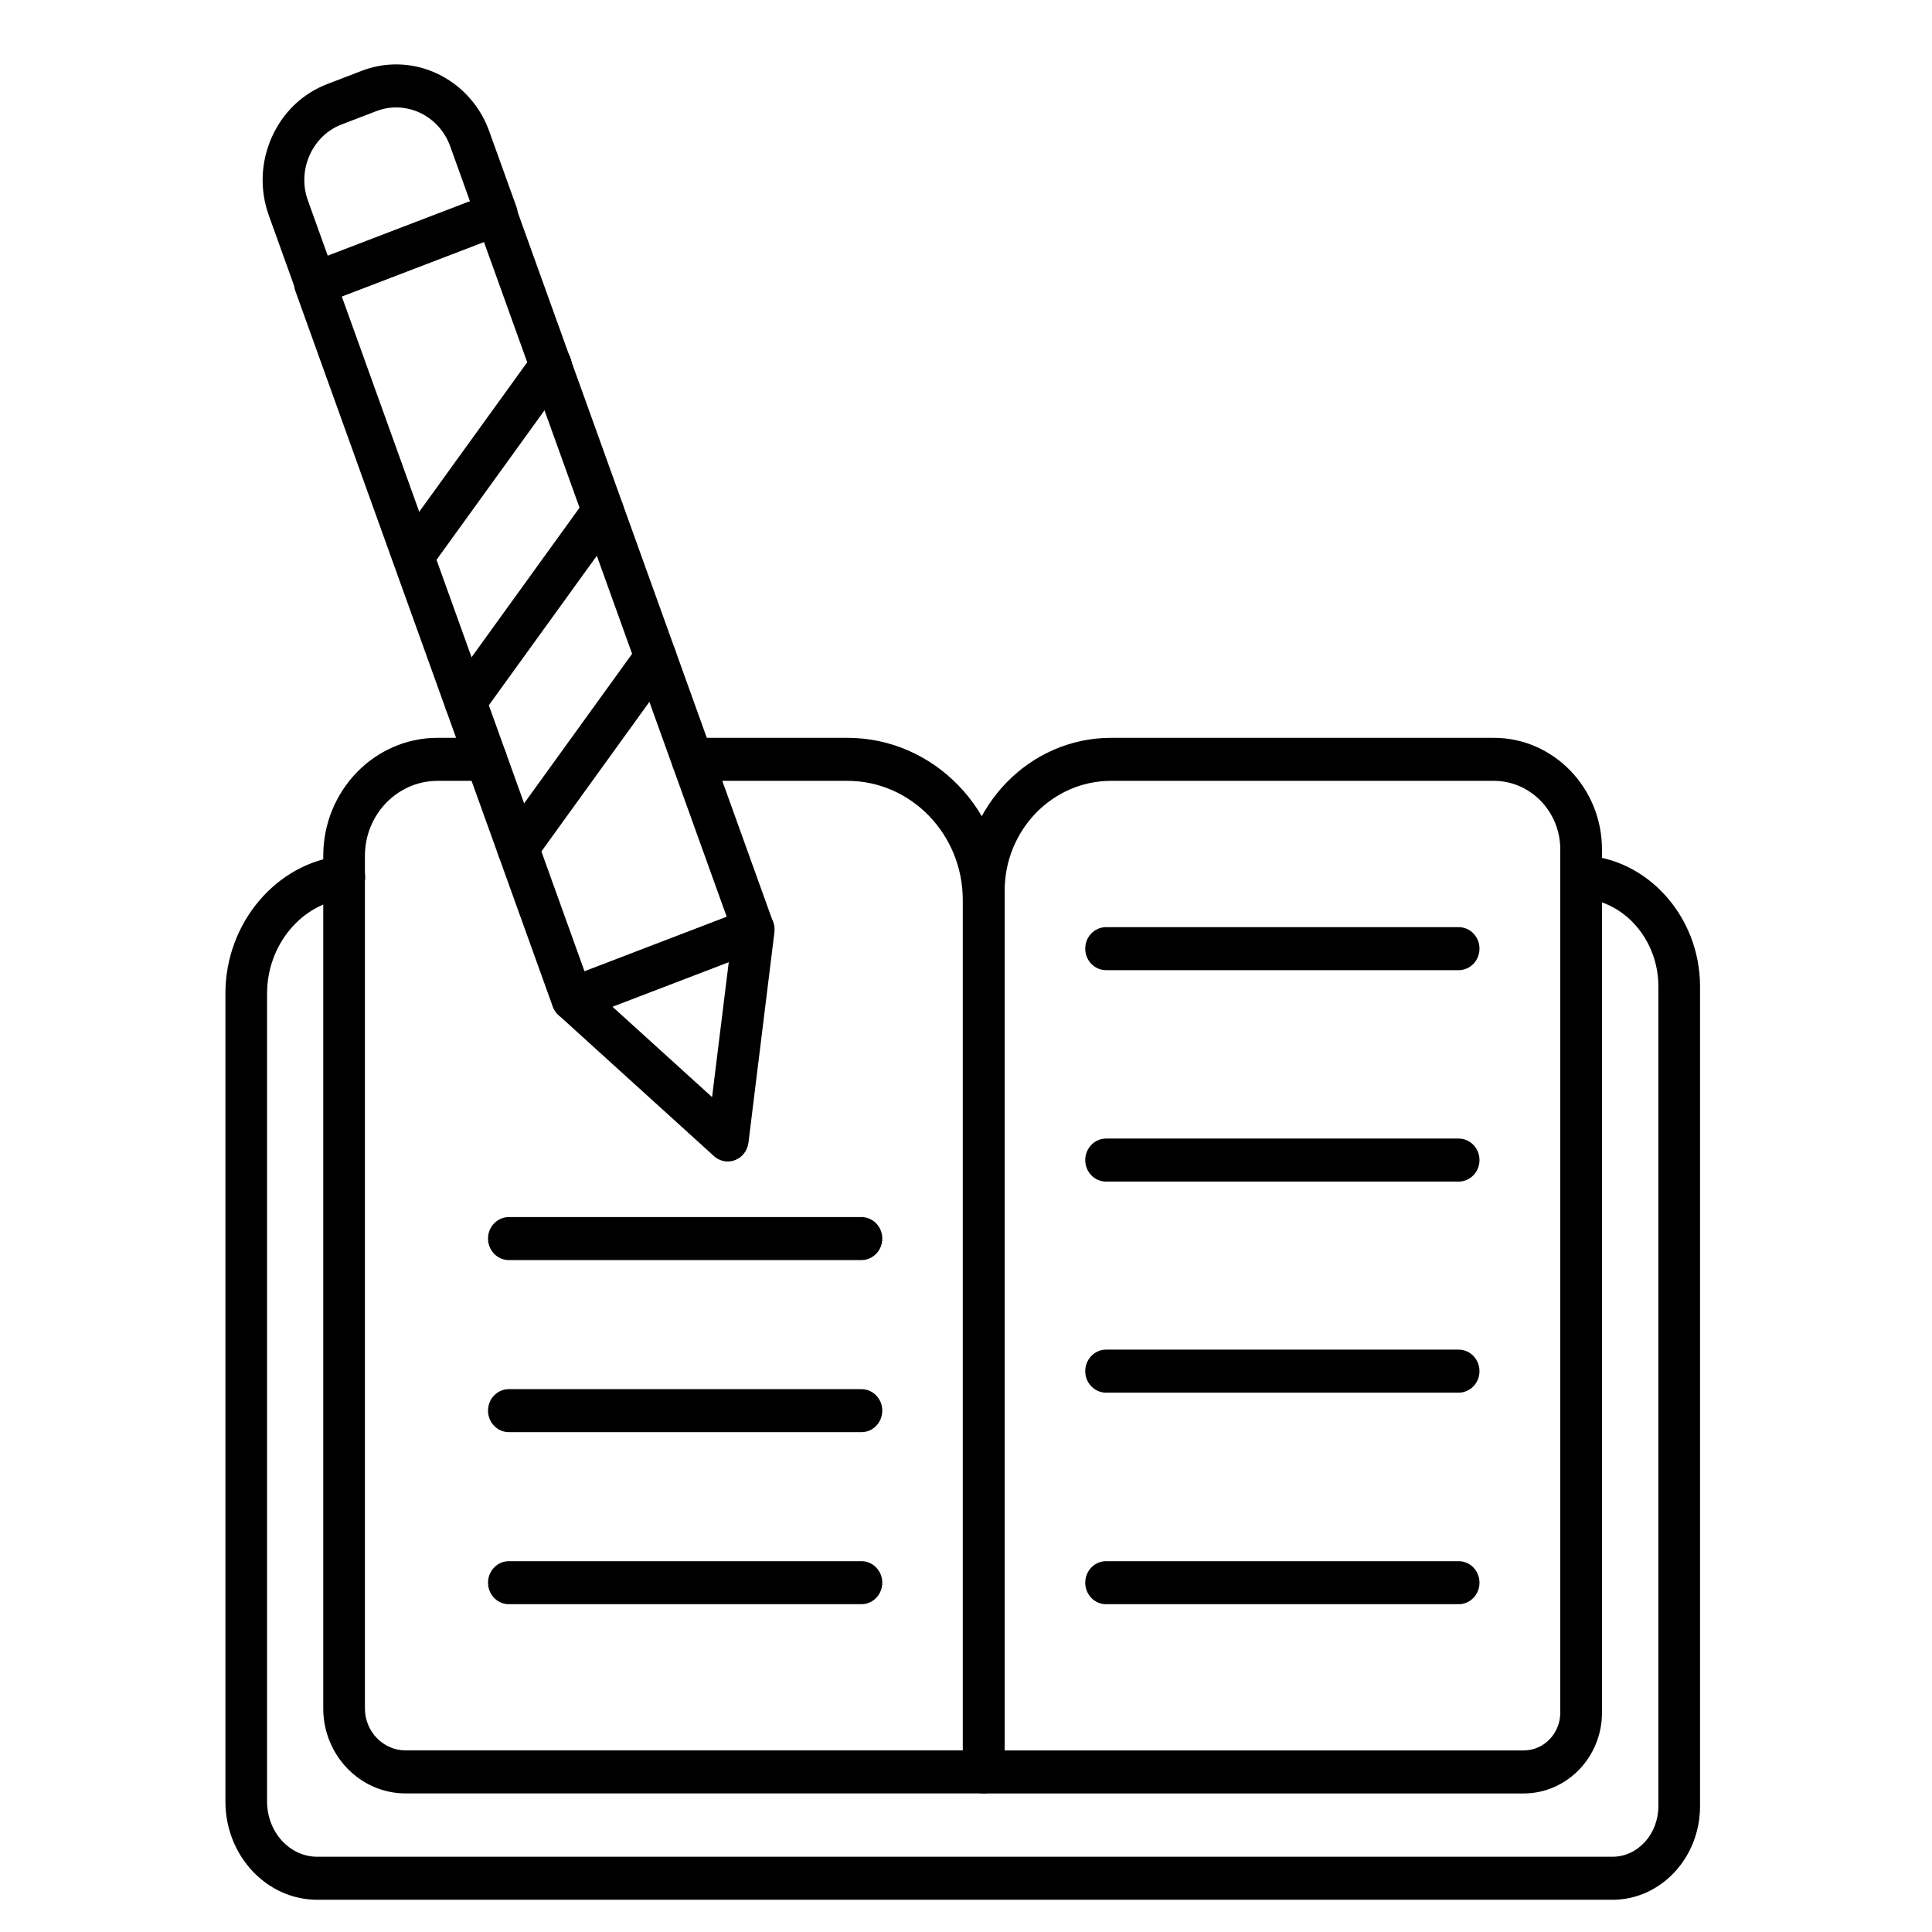
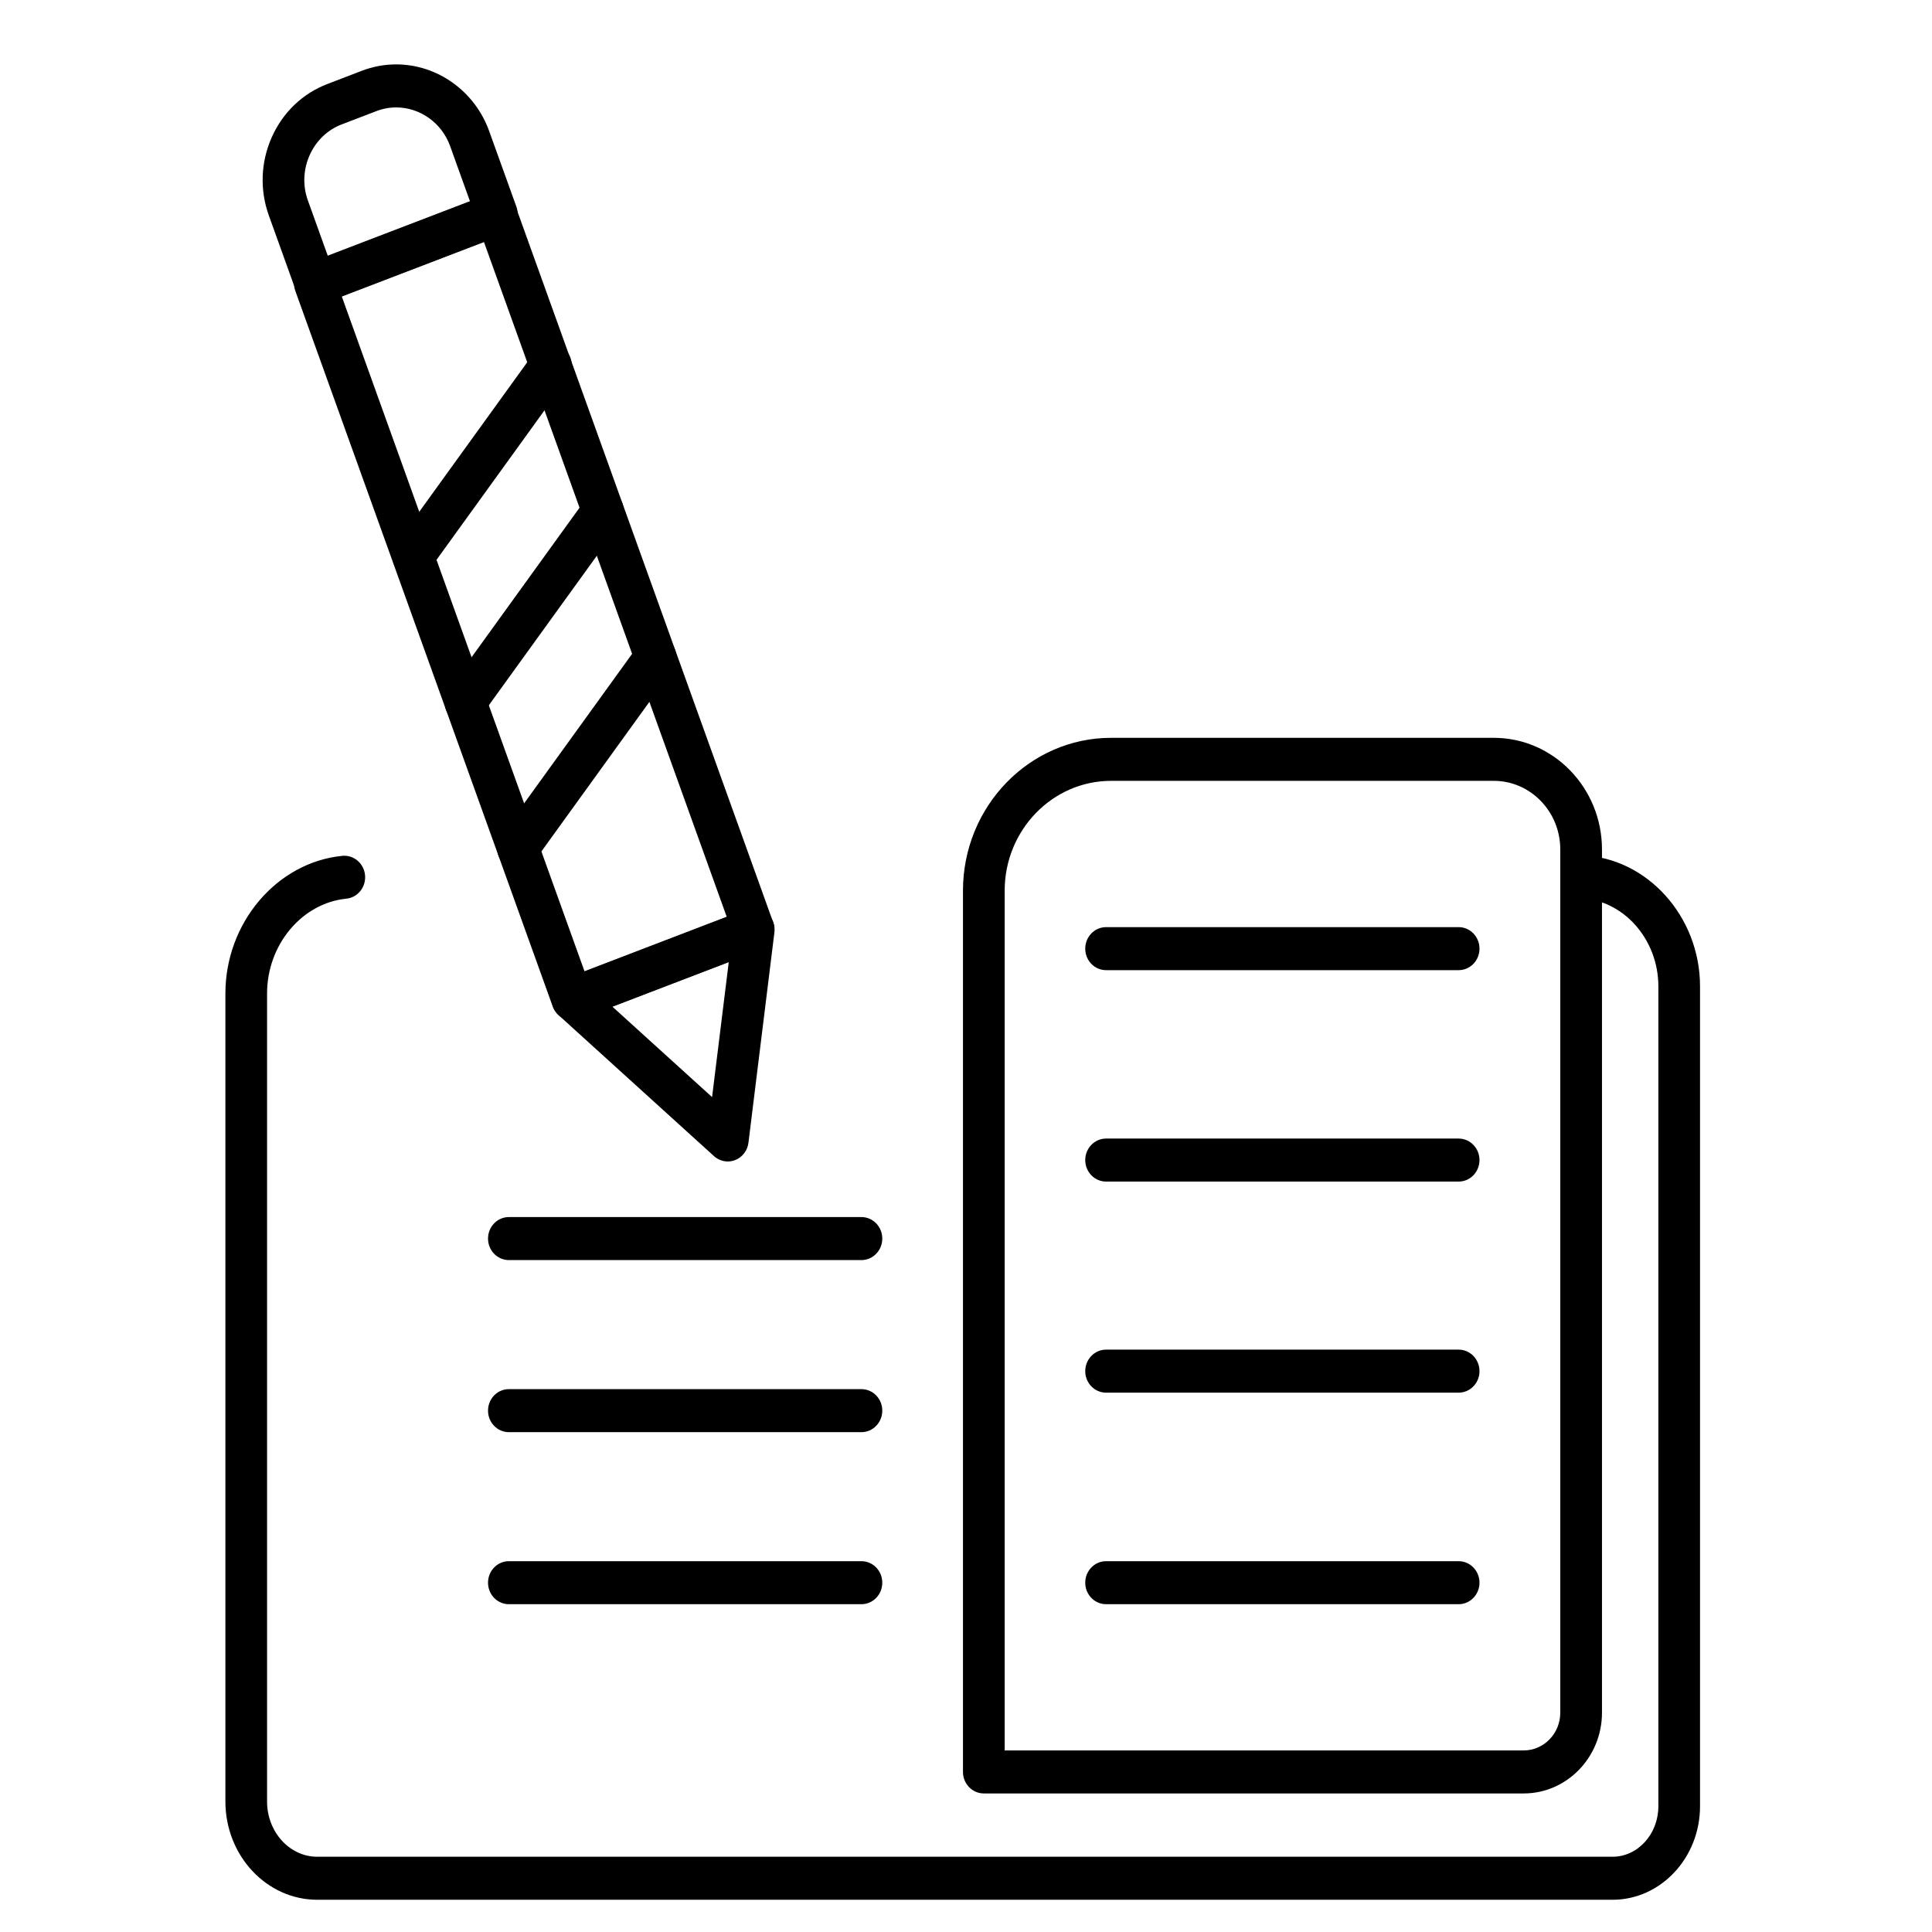
<svg xmlns="http://www.w3.org/2000/svg" width="60" height="60" viewBox="0 0 60 60" fill="none">
  <path fill-rule="evenodd" clip-rule="evenodd" d="M50.078 58.999H9.854C8.28 58.999 7 57.63 7 55.947V30.854C7 28.66 8.594 26.782 10.63 26.579C10.986 26.544 11.302 26.812 11.337 27.18C11.371 27.547 11.111 27.873 10.756 27.909C9.375 28.047 8.294 29.341 8.294 30.854V55.947C8.294 56.894 8.994 57.663 9.854 57.663H50.078C50.863 57.663 51.502 56.96 51.502 56.094V30.631C51.502 29.17 50.416 27.945 49.081 27.898C48.723 27.886 48.444 27.576 48.456 27.207C48.468 26.839 48.769 26.552 49.125 26.563C51.149 26.634 52.796 28.459 52.796 30.631V56.094C52.796 57.696 51.577 58.999 50.078 58.999Z" fill="black" />
-   <path fill-rule="evenodd" clip-rule="evenodd" d="M30.546 55.696H12.596C11.186 55.696 10.039 54.512 10.039 53.057V26.578C10.039 24.557 11.631 22.914 13.589 22.914H15.097C15.454 22.914 15.744 23.214 15.744 23.582C15.744 23.952 15.454 24.25 15.097 24.25H13.589C12.345 24.25 11.333 25.294 11.333 26.578V53.057C11.333 53.775 11.9 54.36 12.596 54.36H29.9V27.95C29.9 25.91 28.292 24.25 26.316 24.25H21.502C21.144 24.25 20.855 23.951 20.855 23.582C20.855 23.214 21.144 22.914 21.502 22.914H26.316C29.006 22.914 31.193 25.173 31.193 27.95V55.028C31.193 55.398 30.904 55.696 30.546 55.696Z" fill="black" />
  <path fill-rule="evenodd" clip-rule="evenodd" d="M47.32 55.697H30.553C30.196 55.697 29.906 55.398 29.906 55.029V27.661C29.906 25.044 31.97 22.914 34.505 22.914H46.392C48.244 22.914 49.751 24.469 49.751 26.38V53.188C49.751 54.571 48.66 55.697 47.32 55.697ZM31.201 54.361H47.32C47.947 54.361 48.456 53.834 48.456 53.188V26.38C48.456 25.205 47.531 24.25 46.392 24.25H34.505C32.684 24.25 31.201 25.781 31.201 27.661V54.361Z" fill="black" />
  <path fill-rule="evenodd" clip-rule="evenodd" d="M22.601 36.071C22.447 36.071 22.295 36.013 22.174 35.905L17.352 31.53C17.182 31.375 17.102 31.139 17.144 30.907C17.185 30.675 17.341 30.484 17.555 30.403L23.184 28.245C23.395 28.164 23.634 28.203 23.811 28.347C23.988 28.493 24.079 28.724 24.05 28.955L23.244 35.487C23.214 35.732 23.054 35.941 22.831 36.027C22.757 36.056 22.679 36.071 22.601 36.071ZM19.021 31.265L22.114 34.071L22.632 29.881L19.021 31.265Z" fill="black" />
  <path fill-rule="evenodd" clip-rule="evenodd" d="M17.77 31.69C17.679 31.69 17.587 31.67 17.501 31.628C17.345 31.555 17.224 31.42 17.164 31.254L9.173 9.038C9.114 8.872 9.12 8.689 9.191 8.527C9.263 8.366 9.393 8.241 9.555 8.179L15.183 6.022C15.518 5.894 15.89 6.07 16.015 6.415L24.007 28.631C24.131 28.978 23.96 29.362 23.625 29.491L17.996 31.648C17.924 31.676 17.847 31.69 17.77 31.69ZM10.612 9.2L18.152 30.163L22.568 28.47L15.027 7.508L10.612 9.2Z" fill="black" />
  <path fill-rule="evenodd" clip-rule="evenodd" d="M9.8 9.477C9.538 9.477 9.291 9.311 9.194 9.042L8.349 6.692C8.064 5.9 8.096 5.037 8.439 4.265C8.782 3.493 9.394 2.905 10.162 2.611L11.237 2.198C11.58 2.067 11.938 2 12.303 2C13.585 2 14.746 2.832 15.191 4.07L16.037 6.419C16.096 6.586 16.09 6.77 16.018 6.93C15.946 7.091 15.816 7.216 15.655 7.278L10.026 9.435C9.951 9.464 9.876 9.477 9.8 9.477ZM12.303 3.336C12.092 3.336 11.886 3.375 11.688 3.451L10.611 3.864C10.168 4.033 9.814 4.374 9.615 4.822C9.416 5.27 9.397 5.769 9.562 6.226L10.182 7.951L14.598 6.259L13.978 4.534C13.72 3.818 13.047 3.336 12.303 3.336Z" fill="black" />
  <path fill-rule="evenodd" clip-rule="evenodd" d="M12.835 17.936C12.7 17.936 12.564 17.893 12.448 17.804C12.162 17.584 12.102 17.165 12.316 16.869L16.591 10.949C16.805 10.653 17.21 10.592 17.497 10.812C17.783 11.033 17.842 11.451 17.629 11.747L13.353 17.668C13.227 17.844 13.032 17.936 12.835 17.936Z" fill="black" />
  <path fill-rule="evenodd" clip-rule="evenodd" d="M14.452 22.464C14.317 22.464 14.181 22.422 14.066 22.331C13.779 22.111 13.719 21.692 13.933 21.397L18.208 15.476C18.422 15.18 18.827 15.119 19.114 15.339C19.4 15.56 19.459 15.978 19.246 16.275L14.97 22.195C14.844 22.371 14.649 22.464 14.452 22.464Z" fill="black" />
  <path fill-rule="evenodd" clip-rule="evenodd" d="M16.084 27.002C15.949 27.002 15.814 26.959 15.698 26.87C15.411 26.649 15.353 26.231 15.565 25.935L19.841 20.014C20.055 19.719 20.461 19.658 20.747 19.878C21.034 20.099 21.092 20.518 20.878 20.813L16.604 26.733C16.477 26.909 16.281 27.002 16.084 27.002Z" fill="black" />
  <path fill-rule="evenodd" clip-rule="evenodd" d="M45.3 30.129H34.35C33.993 30.129 33.703 29.831 33.703 29.461C33.703 29.093 33.993 28.793 34.35 28.793H45.3C45.657 28.793 45.947 29.093 45.947 29.461C45.947 29.831 45.657 30.129 45.3 30.129Z" fill="black" />
  <path fill-rule="evenodd" clip-rule="evenodd" d="M45.3 36.695H34.35C33.993 36.695 33.703 36.396 33.703 36.027C33.703 35.659 33.993 35.359 34.35 35.359H45.3C45.657 35.359 45.947 35.659 45.947 36.027C45.947 36.396 45.657 36.695 45.3 36.695Z" fill="black" />
  <path fill-rule="evenodd" clip-rule="evenodd" d="M45.3 43.25H34.35C33.993 43.25 33.703 42.952 33.703 42.582C33.703 42.214 33.993 41.914 34.35 41.914H45.3C45.657 41.914 45.947 42.214 45.947 42.582C45.947 42.952 45.657 43.25 45.3 43.25Z" fill="black" />
  <path fill-rule="evenodd" clip-rule="evenodd" d="M45.3 49.82H34.35C33.993 49.82 33.703 49.521 33.703 49.152C33.703 48.783 33.993 48.484 34.35 48.484H45.3C45.657 48.484 45.947 48.783 45.947 49.152C45.947 49.521 45.657 49.82 45.3 49.82Z" fill="black" />
  <path fill-rule="evenodd" clip-rule="evenodd" d="M26.753 39.133H15.803C15.446 39.133 15.156 38.834 15.156 38.465C15.156 38.096 15.446 37.797 15.803 37.797H26.753C27.11 37.797 27.4 38.096 27.4 38.465C27.4 38.834 27.11 39.133 26.753 39.133Z" fill="black" />
  <path fill-rule="evenodd" clip-rule="evenodd" d="M26.753 44.477H15.803C15.446 44.477 15.156 44.177 15.156 43.809C15.156 43.439 15.446 43.141 15.803 43.141H26.753C27.11 43.141 27.4 43.439 27.4 43.809C27.4 44.177 27.11 44.477 26.753 44.477Z" fill="black" />
  <path fill-rule="evenodd" clip-rule="evenodd" d="M26.753 49.82H15.803C15.446 49.82 15.156 49.521 15.156 49.152C15.156 48.783 15.446 48.484 15.803 48.484H26.753C27.11 48.484 27.4 48.783 27.4 49.152C27.4 49.521 27.11 49.82 26.753 49.82Z" fill="black" />
</svg>